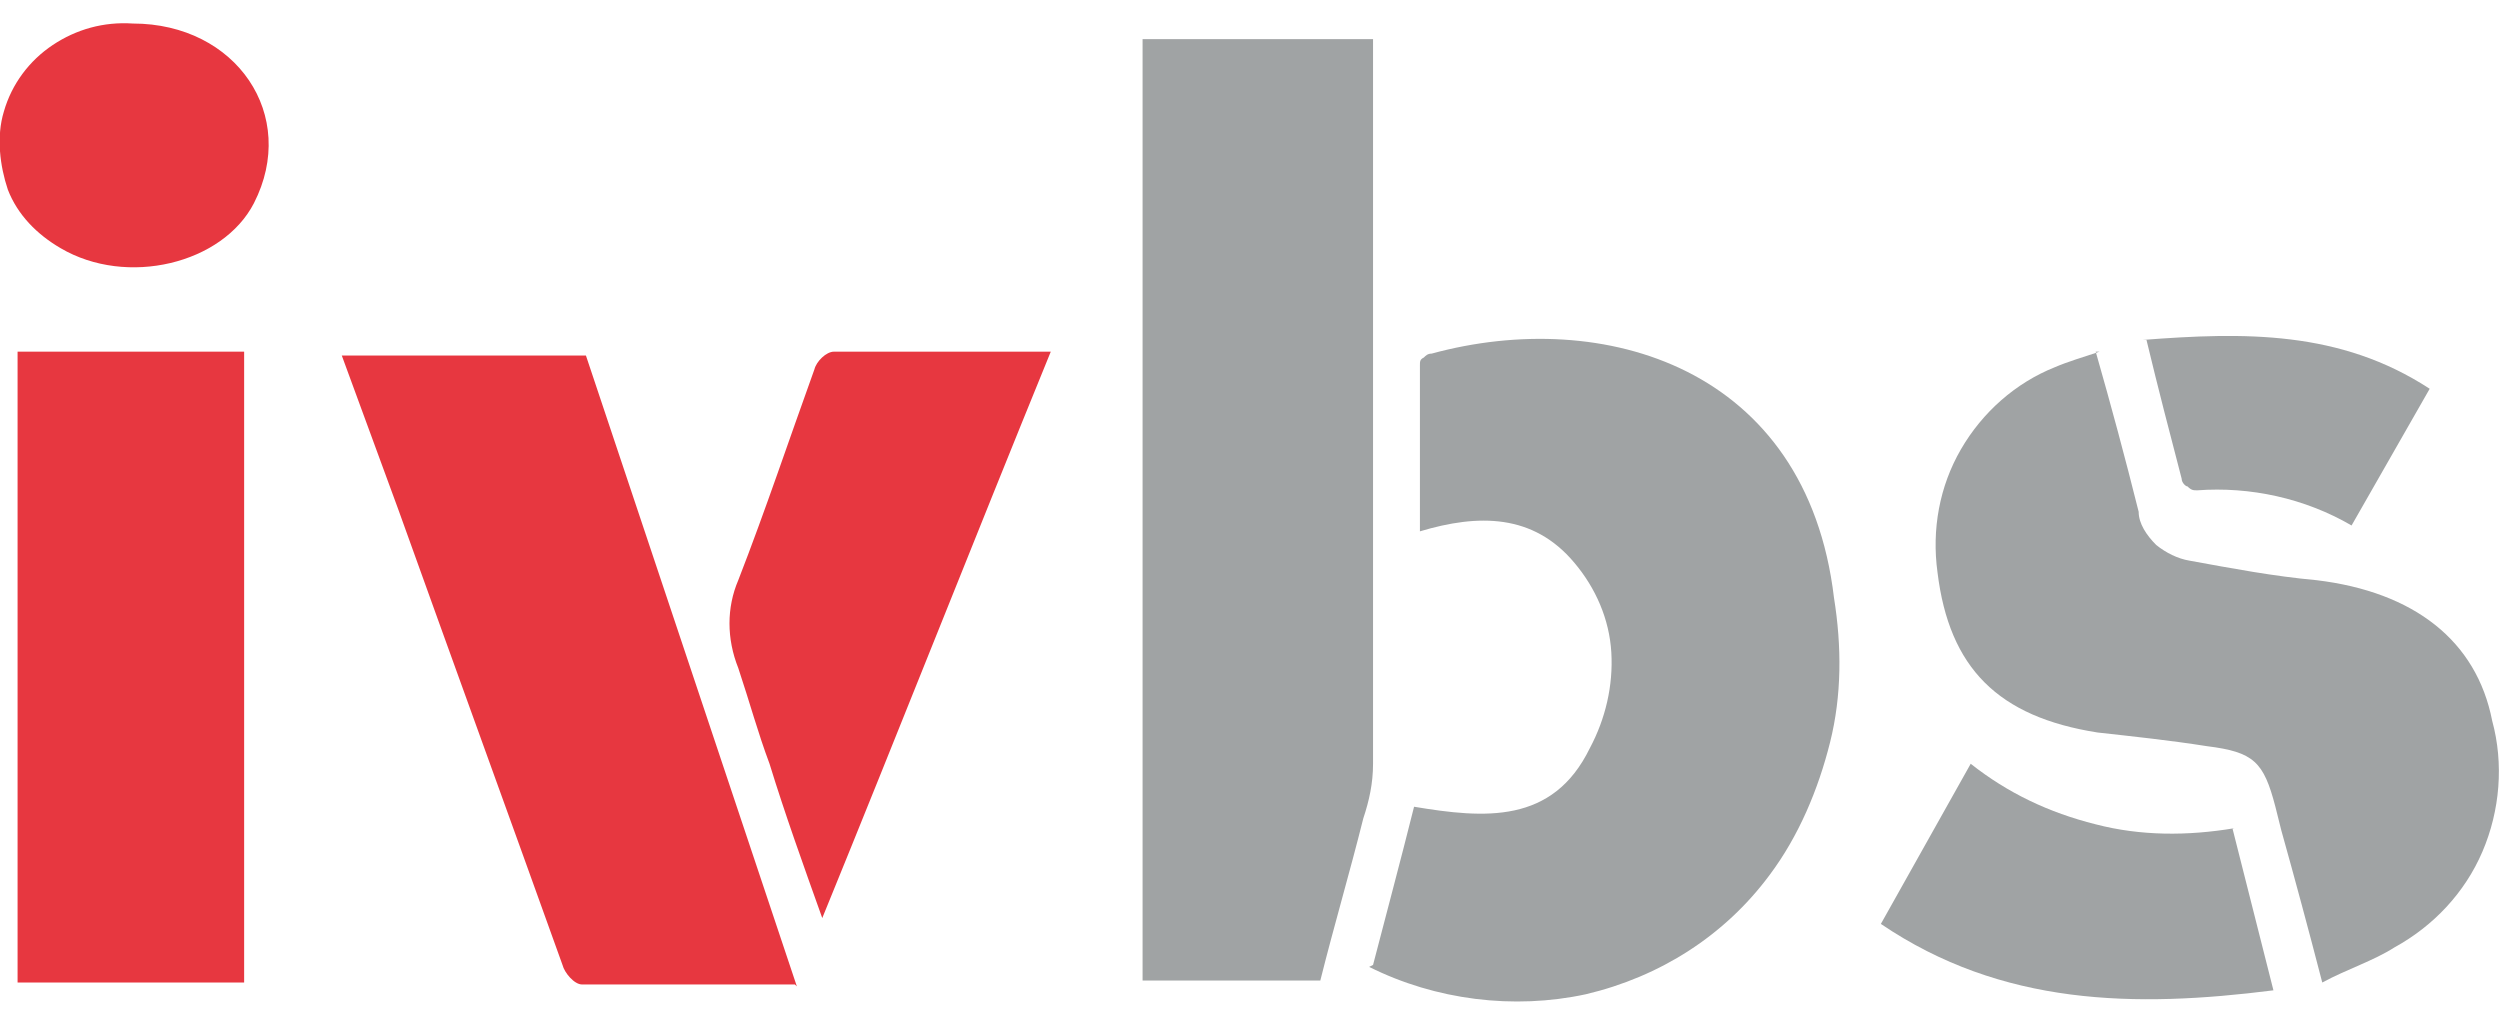
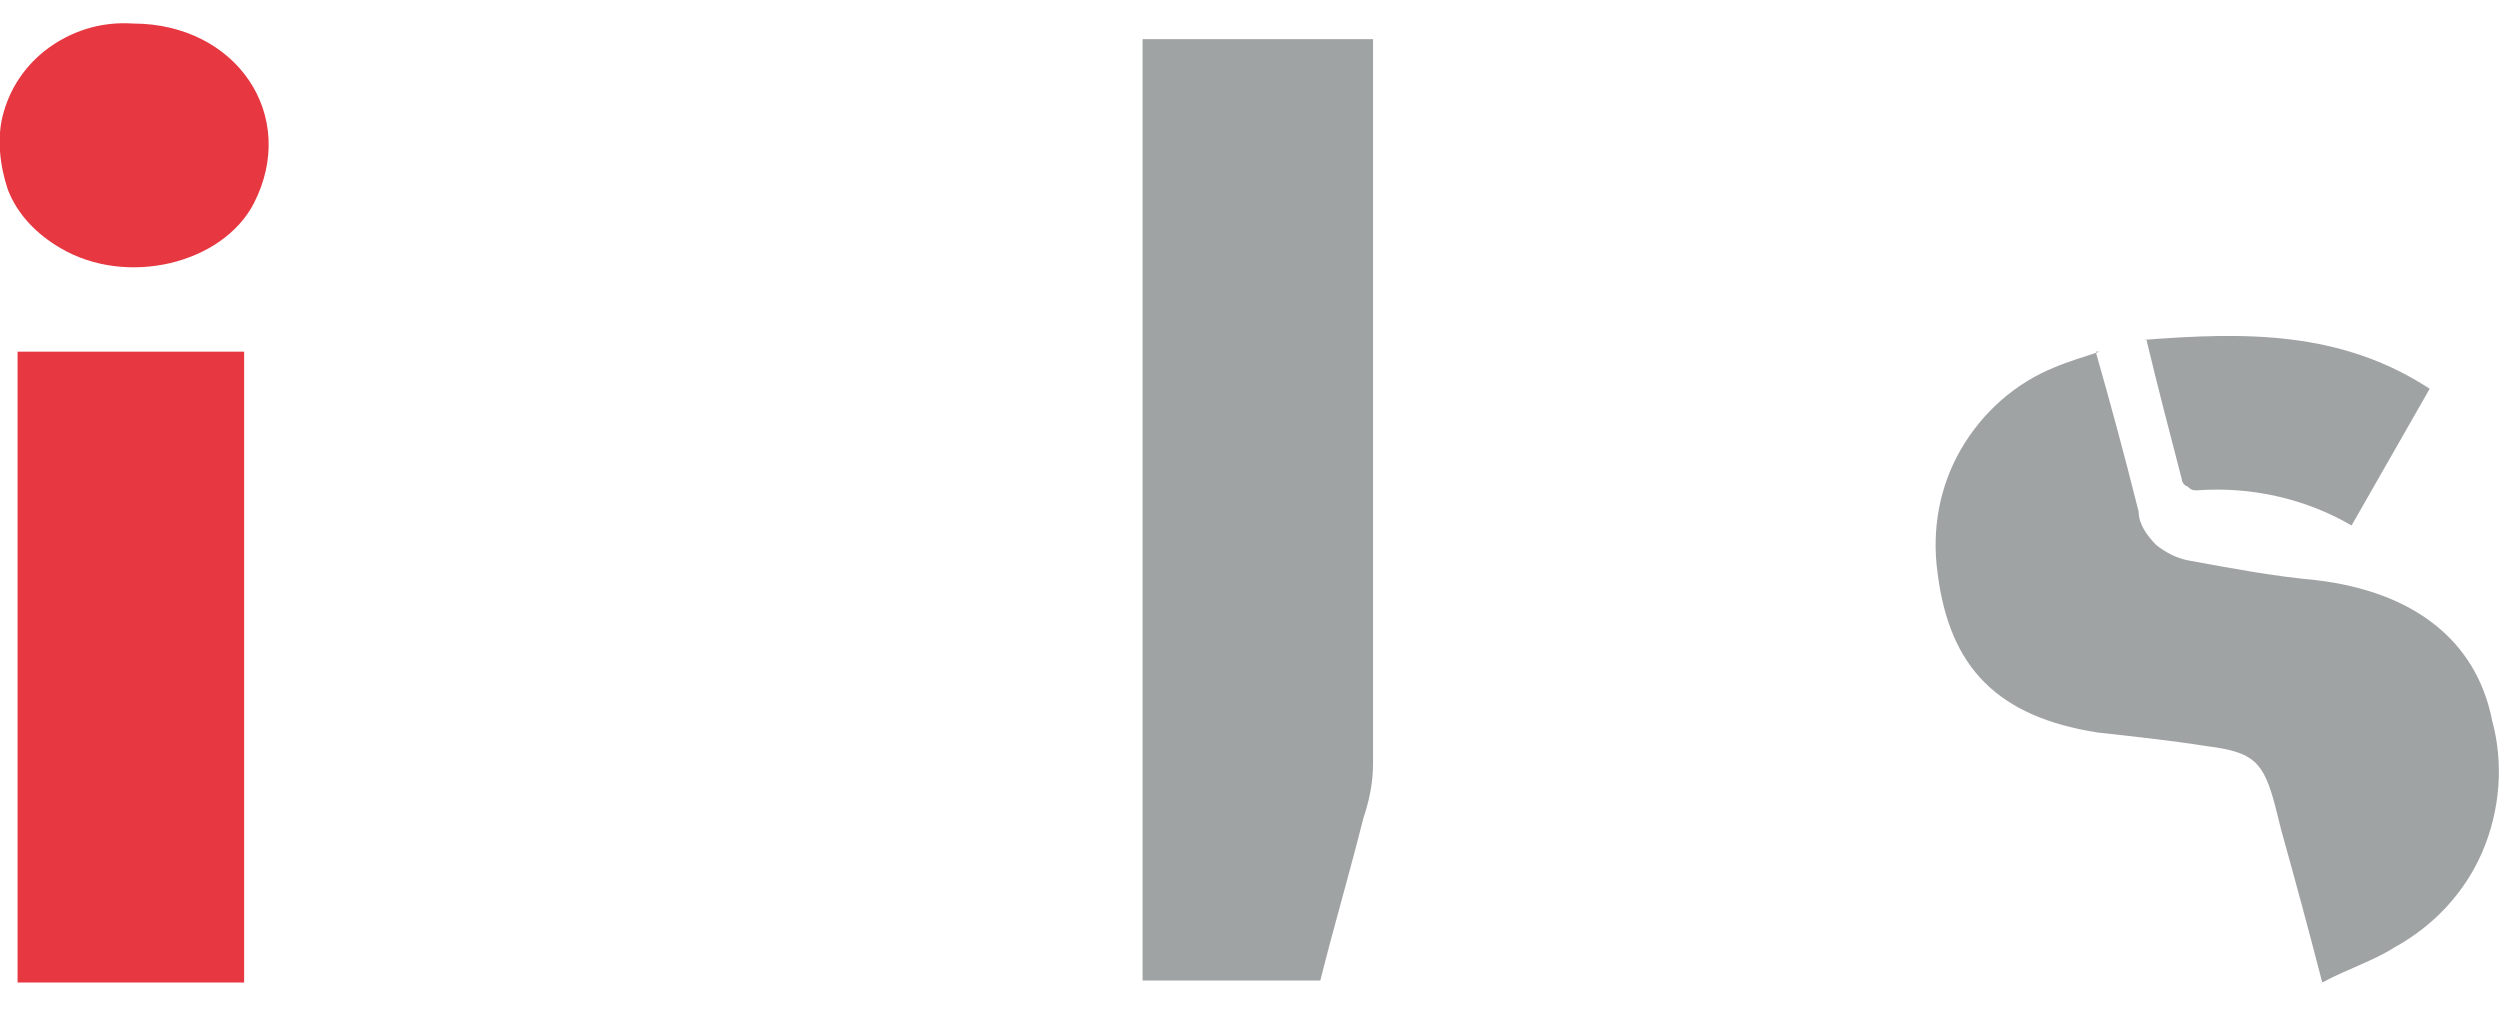
<svg xmlns="http://www.w3.org/2000/svg" width="210" height="85" d="Ebene_1" data-name="Ebene 1" version="1.1" viewBox="0 0 128 51">
  <path d="M12.5,17.6H.9v32.3h11.6V17.6Z" fill="#e73740" />
  <path d="M58.5,49.9V1.6h11.8v37.1c0,1-.2,1.9-.5,2.8-.7,2.8-1.5,5.5-2.2,8.3h-9.1Z" fill="#a0a3a4" />
-   <path d="M70.3,49c.7-2.7,1.4-5.3,2.1-8.1,3.6.6,7.1.9,9-3,.8-1.5,1.2-3.2,1.1-4.9-.1-1.7-.8-3.3-1.9-4.6-2.1-2.5-4.9-2.5-7.9-1.6v-8.5c0-.2,0-.3.2-.4.1-.1.2-.2.4-.2,8.8-2.4,19.2.7,20.6,12.5.4,2.5.4,5-.2,7.4-.6,2.4-1.6,4.8-3.1,6.8-2.3,3.1-5.6,5.2-9.4,6.1-3.7.8-7.7.3-11.1-1.4" fill="#a0a3a4" />
  <path d="M107.3,17.6c.8,2.8,1.5,5.4,2.2,8.2,0,.6.4,1.2.9,1.7.5.4,1.1.7,1.7.8,2.2.4,4.3.8,6.5,1,5,.6,8.2,3.1,9,7.2.6,2.2.4,4.6-.5,6.7-.9,2.1-2.5,3.8-4.5,4.9-1.1.7-2.4,1.1-3.7,1.8-.7-2.7-1.4-5.3-2.1-7.8l-.3-1.2c-.6-2.3-1.1-2.8-3.5-3.1-1.9-.3-3.8-.5-5.6-.7-5.1-.8-7.6-3.3-8.2-8.2-.3-2.2.1-4.4,1.2-6.3,1.1-1.9,2.8-3.4,4.8-4.2.7-.3,1.4-.5,2.3-.8" fill="#a0a3a4" />
-   <path d="M40.7,50h-10.9c-.4,0-.9-.6-1-1-2.8-7.8-5.6-15.5-8.4-23.3l-2.9-7.9h12.5l10.8,32.3Z" fill="#e73740" />
-   <path d="M53.8,17.6c-4,9.8-7.7,19.2-11.7,29-1-2.8-1.9-5.3-2.7-7.9-.6-1.6-1-3.1-1.6-4.9-.6-1.5-.6-3.1,0-4.5,1.4-3.6,2.6-7.2,3.9-10.8.1-.4.6-.9,1-.9h11.1" fill="#e73740" />
-   <path d="M114.3,42l2.1,8.3c-7.1.9-13.9.8-20.1-3.4l4.6-8.2c1.9,1.5,4,2.5,6.4,3.1,2.3.6,4.7.6,7.1.2" fill="#a0a3a4" />
  <path d="M6.8.8c5.3,0,8.5,4.7,6.2,9.2-1.6,3.1-6.5,4.3-9.9,2.3-1.2-.7-2.2-1.7-2.7-3C0,8.1-.2,6.6.2,5.3c.4-1.4,1.3-2.6,2.5-3.4,1.2-.8,2.6-1.2,4.1-1.1Z" fill="#e73740" />
  <path d="M109.7,17c5.2-.4,10.1-.5,14.7,2.5l-4,7c-2.4-1.4-5.2-2-7.9-1.8-.2,0-.3,0-.5-.2-.1,0-.3-.2-.3-.4-.6-2.3-1.2-4.6-1.8-7.1" fill="#a0a3a4" />
</svg>